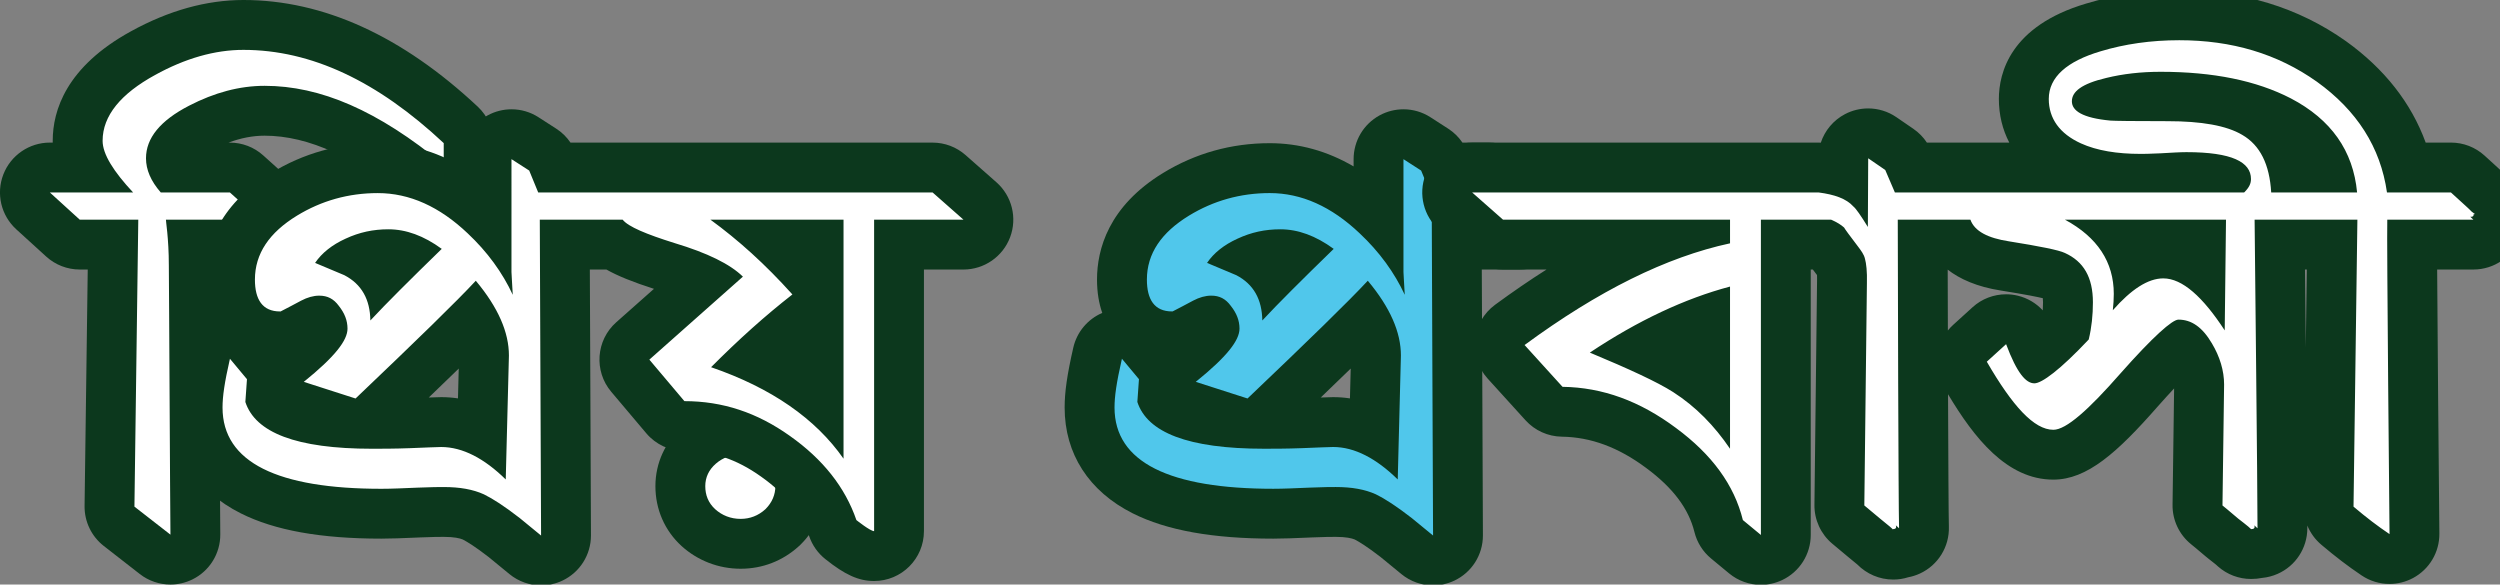
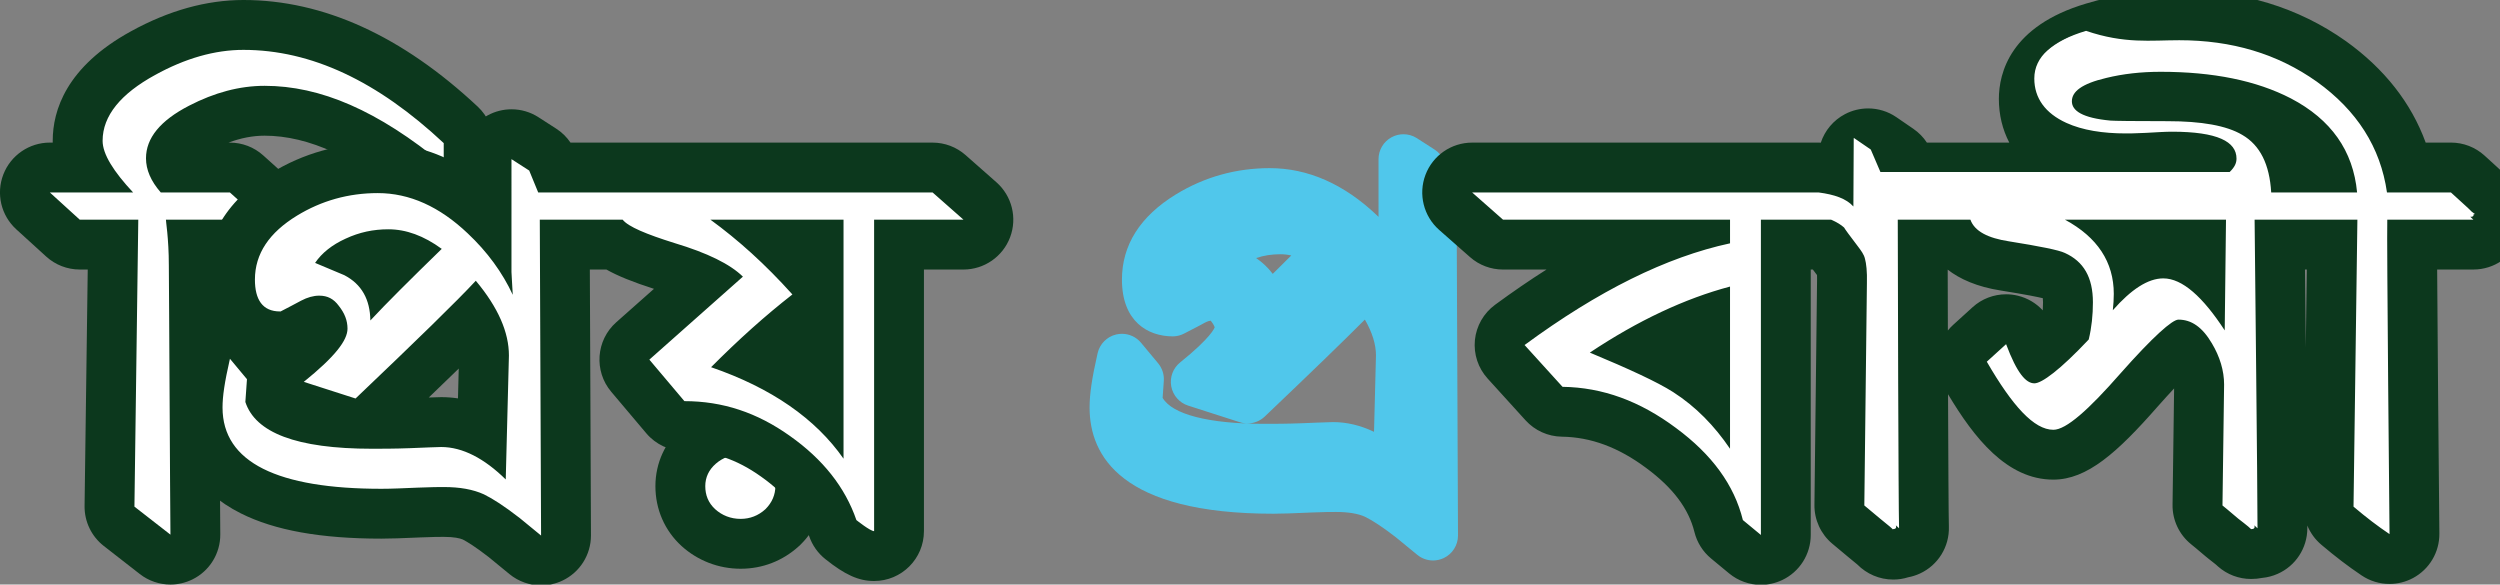
<svg xmlns="http://www.w3.org/2000/svg" version="1.1" id="Layer_1" x="0px" y="0px" width="155.638px" height="36.39px" viewBox="0 0 155.638 36.39" enable-background="new 0 0 155.638 36.39" xml:space="preserve">
  <rect x="0" y="0" width="155.638" height="36.39" fill="#808080" stroke="none" />
  <g>
    <g>
      <g>
        <path fill="#FFFFFF" d="M10.61,34.838c-0.339,0-0.676-0.111-0.954-0.328l-2.241-1.746c-0.384-0.299-0.604-0.76-0.599-1.245     l0.22-16.291H4.965c-0.387,0-0.759-0.145-1.045-0.404L2.06,13.13c-0.475-0.432-0.634-1.11-0.403-1.709     c0.231-0.598,0.807-0.992,1.448-0.992h2.14c-0.278-0.587-0.41-1.134-0.41-1.666c0-2.14,1.369-3.975,4.069-5.455     c2.113-1.164,4.218-1.756,6.25-1.756c4.63,0,9.056,2.036,13.531,6.223c0.313,0.294,0.492,0.704,0.492,1.134v1.345     c0,0.601-0.347,1.147-0.891,1.404c-0.211,0.1-0.438,0.148-0.662,0.148c-0.354,0-0.704-0.121-0.987-0.354     c-3.771-3.109-7-4.557-10.162-4.557c-1.302,0-2.606,0.348-3.99,1.062c-0.842,0.435-1.843,1.115-1.843,1.896     c0,0.179,0.054,0.371,0.161,0.575h3.51c0.384,0,0.753,0.143,1.038,0.398l1.883,1.693c0.478,0.43,0.642,1.11,0.411,1.71     c-0.23,0.601-0.807,0.997-1.449,0.997h-4.169c0.021,0.386,0.037,0.825,0.037,1.303c0.01,0.954,0.015,2.095,0.021,3.318     c0.004,1.072,0.009,2.207,0.019,3.346c0.021,4.843,0.061,10.079,0.061,10.079c0.004,0.595-0.332,1.141-0.866,1.404     C11.079,34.786,10.845,34.838,10.61,34.838z" />
        <path fill="#0C381D" d="M15.153,3.105c4.225,0,8.348,1.946,12.471,5.804v1.345c-4.104-3.383-7.687-4.911-11.149-4.911     c-1.562,0-3.122,0.419-4.703,1.236c-1.801,0.929-2.683,2.02-2.683,3.275c0,0.71,0.3,1.419,0.921,2.128h4.303l1.883,1.693H10.33     c-0.021,0,0.181,1.146,0.181,2.855c0.02,1.819,0.02,4.239,0.039,6.677c0.021,4.839,0.061,10.078,0.061,10.078L8.369,31.54     l0.24-17.864H4.965l-1.86-1.693h5.183c-1.22-1.309-1.9-2.383-1.9-3.219c0-1.565,1.14-2.93,3.263-4.094     C11.532,3.632,13.373,3.105,15.153,3.105 M15.153,0C12.855,0,10.5,0.656,8.151,1.95C4.128,4.156,3.282,6.873,3.282,8.763     c0,0.038,0,0.076,0.001,0.114H3.104c-1.282,0-2.433,0.788-2.896,1.984c-0.463,1.195-0.143,2.553,0.806,3.416l1.86,1.693     c0.571,0.521,1.316,0.809,2.09,0.809h0.498L5.265,31.498c-0.013,0.972,0.43,1.894,1.196,2.491l2.241,1.746     c0.556,0.434,1.229,0.655,1.908,0.655c0.468,0,0.938-0.105,1.374-0.32c1.067-0.526,1.74-1.617,1.73-2.808     c0-0.002-0.04-5.234-0.061-10.067c-0.009-1.149-0.014-2.283-0.019-3.353c-0.005-1.11-0.009-2.152-0.018-3.062h2.577     c1.286,0,2.438-0.792,2.898-1.992c0.461-1.201,0.134-2.561-0.822-3.421l-1.883-1.693c-0.57-0.513-1.31-0.796-2.076-0.796h-0.085     c0.775-0.289,1.518-0.431,2.247-0.431c2.743,0,5.744,1.375,9.175,4.202c0.566,0.468,1.268,0.709,1.976,0.709     c0.449,0,0.901-0.098,1.323-0.296c1.087-0.513,1.78-1.606,1.78-2.809V8.909c0-0.859-0.355-1.68-0.983-2.268     C25.035,2.235,20.126,0,15.153,0L15.153,0z" />
      </g>
      <g>
        <path fill="#FFFFFF" d="M46.109,33.856c-0.993,0-1.9-0.347-2.625-1.002c-0.74-0.677-1.13-1.57-1.13-2.588     c0-1.004,0.413-1.894,1.194-2.573c0.716-0.619,1.601-0.945,2.561-0.945c0.962,0,1.847,0.327,2.559,0.945     c0.773,0.732,1.156,1.606,1.156,2.573c0,0.96-0.374,1.838-1.082,2.539C47.973,33.508,47.079,33.856,46.109,33.856z" />
        <path fill="#0C381D" d="M46.109,28.3c0.579,0,1.101,0.183,1.54,0.564c0.422,0.4,0.622,0.874,0.622,1.401s-0.2,1.019-0.622,1.437     c-0.439,0.4-0.961,0.601-1.54,0.601c-0.621,0-1.161-0.219-1.583-0.601c-0.438-0.4-0.619-0.892-0.619-1.437     c0-0.546,0.22-1.019,0.66-1.401C45.009,28.483,45.527,28.3,46.109,28.3 M46.109,25.196c-1.339,0-2.574,0.456-3.573,1.32     c-1.12,0.974-1.733,2.304-1.733,3.75c0,1.445,0.579,2.77,1.63,3.729c1.01,0.914,2.312,1.412,3.677,1.412     c1.363,0,2.618-0.487,3.631-1.41c0.032-0.029,0.063-0.059,0.095-0.089c0.994-0.985,1.541-2.279,1.541-3.643     c0-1.383-0.564-2.681-1.589-3.653c-0.033-0.031-0.067-0.062-0.102-0.092C48.688,25.654,47.451,25.196,46.109,25.196     L46.109,25.196z" />
      </g>
      <g>
        <path fill="#FFFFFF" d="M33.686,34.893c-0.353,0-0.701-0.12-0.984-0.353l-1.323-1.085c-0.791-0.612-1.435-1.042-1.934-1.286     c-0.428-0.194-1.035-0.297-1.818-0.297c-0.231,0-0.749,0-1.553,0.035l-0.31,0.014c-0.761,0.032-1.44,0.061-2.021,0.061     c-9.455,0-11.44-3.595-11.44-6.61c0-0.849,0.146-1.829,0.5-3.384c0.132-0.575,0.578-1.026,1.152-1.164     c0.12-0.028,0.241-0.043,0.361-0.043c0.455,0,0.895,0.2,1.193,0.56l1.06,1.273c0.256,0.308,0.383,0.702,0.355,1.102l-0.074,1.05     c0.594,1.032,2.861,1.619,6.313,1.619c0.006,0,0.012,0,0.018,0c0.563,0,1.339,0,2.285-0.035l1.053-0.042     c0.444-0.019,0.758-0.031,0.946-0.031c0.852,0,1.702,0.203,2.546,0.605c0.079-3.025,0.12-4.615,0.121-4.76     c0-0.681-0.231-1.426-0.69-2.227c-1.33,1.336-3.342,3.283-6.234,6.037c-0.293,0.279-0.678,0.429-1.07,0.429     c-0.159,0-0.319-0.024-0.476-0.075l-3.223-1.036c-0.543-0.174-0.946-0.633-1.051-1.194c-0.104-0.561,0.107-1.134,0.552-1.491     c1.919-1.548,2.135-2.135,2.153-2.196c-0.001,0.002-0.001,0.003-0.002,0.003c-0.009,0-0.023-0.127-0.212-0.365     c0,0-0.018-0.021-0.035-0.044c-0.076,0.007-0.194,0.035-0.367,0.126c-0.228,0.129-0.492,0.265-0.762,0.403     c-0.168,0.086-0.338,0.173-0.511,0.265c-0.218,0.117-0.461,0.181-0.708,0.184h-0.001c-1.568,0.001-3.177-0.929-3.177-3.535     c0-2.155,1.132-3.94,3.364-5.308c1.774-1.082,3.737-1.631,5.835-1.631c2.376,0,4.622,0.988,6.675,2.938     c0.033,0.031,0.066,0.062,0.099,0.095V9.909c0-0.568,0.311-1.091,0.81-1.362c0.231-0.127,0.487-0.19,0.743-0.19     c0.293,0,0.585,0.083,0.84,0.247l1.102,0.709c0.268,0.172,0.476,0.423,0.597,0.717l0.164,0.4h23.513     c0.378,0,0.743,0.139,1.026,0.389l1.921,1.693c0.484,0.427,0.654,1.108,0.426,1.713c-0.229,0.604-0.807,1.004-1.452,1.004h-4.011     v17.839c0,0.857-0.695,1.553-1.553,1.553c-0.398,0-0.886-0.08-2.073-1.032c-0.229-0.184-0.402-0.429-0.497-0.706     c-0.598-1.738-1.766-3.203-3.569-4.478c-1.778-1.266-3.631-1.879-5.67-1.879c-0.457,0-0.892-0.202-1.187-0.551l-2.182-2.584     c-0.543-0.645-0.474-1.604,0.156-2.163l4.304-3.817c-0.54-0.25-1.243-0.519-2.158-0.794c-1.663-0.52-2.69-0.939-3.346-1.388     h-3.032c0.007,2.121,0.023,5.79,0.039,9.284c0.02,4.131,0.037,8.018,0.037,8.828c0,0.601-0.347,1.146-0.889,1.403     C34.138,34.843,33.911,34.893,33.686,34.893z M47.069,22.309c1.467,0.675,2.766,1.465,3.892,2.366v-9.447h-2.475     c0.677,0.646,1.341,1.333,1.999,2.065c0.288,0.32,0.43,0.745,0.393,1.174c-0.038,0.43-0.252,0.823-0.592,1.088     C49.219,20.389,48.155,21.299,47.069,22.309z M22.671,16.065c0.363,0.249,0.725,0.571,1.036,0.986     c0.348-0.349,0.731-0.729,1.154-1.146c-0.229-0.052-0.457-0.077-0.683-0.077C23.64,15.828,23.149,15.904,22.671,16.065z" />
        <path fill="#0C381D" d="M31.844,9.909l1.102,0.709l0.56,1.364h2.615h1.048h20.891l1.921,1.693h-5.563v19.392     c-0.241,0-1.103-0.69-1.103-0.69c-0.7-2.037-2.08-3.784-4.142-5.24c-2.042-1.454-4.184-2.164-6.565-2.164l-2.182-2.584     l5.824-5.166c-0.8-0.783-2.202-1.474-4.263-2.093c-1.742-0.545-2.884-1.019-3.223-1.454h-0.723h-4.436     c0,2.219,0.08,17.938,0.08,19.665l-1.323-1.085c-0.966-0.749-1.673-1.205-2.235-1.48c-0.681-0.31-1.501-0.455-2.501-0.455     c-0.241,0-0.782,0-1.621,0.037c-0.861,0.036-1.623,0.072-2.263,0.072c-6.445,0-9.888-1.638-9.888-5.058     c0-0.69,0.12-1.546,0.461-3.038l1.06,1.273l-0.1,1.419c0.619,1.893,3.142,2.911,7.888,2.911c0.579,0,1.38,0,2.36-0.036     c1.002-0.036,1.643-0.072,1.941-0.072c1.335,0,2.688,0.712,4.021,2.02c0.132-5.037,0.198-7.615,0.198-7.715     c0-1.437-0.661-2.982-2.062-4.656c-1.181,1.273-3.665,3.692-7.486,7.331l-3.223-1.036c1.941-1.565,2.722-2.584,2.722-3.312     c0-0.509-0.18-0.963-0.54-1.418c-0.32-0.437-0.701-0.637-1.221-0.637c-0.36,0-0.742,0.109-1.121,0.309     c-0.421,0.236-0.841,0.438-1.282,0.674c-0.013,0-0.025,0-0.038,0c-1.093,0-1.562-0.743-1.562-1.983     c0-1.619,0.899-2.929,2.622-3.983c1.522-0.929,3.203-1.402,5.024-1.402c1.981,0,3.844,0.838,5.605,2.511     c1.22,1.146,2.159,2.438,2.801,3.821c-0.039-0.783-0.08-1.274-0.08-1.42V9.909 M52.514,28.555v-14.88h-8.287     c1.742,1.272,3.403,2.764,5.104,4.656c-1.701,1.328-3.343,2.802-5.063,4.529C48.03,24.153,50.773,26.064,52.514,28.555      M23.057,19.951c0.981-1.055,2.463-2.529,4.444-4.457c-1.12-0.819-2.222-1.219-3.322-1.219c-0.941,0-1.801,0.182-2.662,0.582     c-0.841,0.382-1.483,0.892-1.901,1.51c0.619,0.255,1.22,0.51,1.821,0.765C22.518,17.695,23.037,18.641,23.057,19.951      M31.844,6.804c-0.511,0-1.022,0.126-1.487,0.379c-0.997,0.544-1.617,1.59-1.617,2.726v0.451     c-1.646-0.961-3.396-1.446-5.222-1.446c-2.388,0-4.622,0.624-6.642,1.856c-3.397,2.08-4.109,4.755-4.109,6.634     c0,0.788,0.117,1.479,0.326,2.075c-0.902,0.387-1.581,1.186-1.804,2.163c-0.383,1.676-0.539,2.756-0.539,3.729     c0,2.874,1.505,5.213,4.238,6.586c2.111,1.061,4.976,1.576,8.754,1.576c0.629,0,1.337-0.03,2.088-0.062l0.305-0.013     c0.777-0.035,1.26-0.035,1.491-0.035c0.644,0,0.995,0.085,1.183,0.162c0.279,0.144,0.779,0.448,1.618,1.098l1.29,1.058     c0.566,0.464,1.265,0.703,1.97,0.703c0.45,0,0.904-0.098,1.327-0.298c1.085-0.514,1.776-1.606,1.776-2.807     c0-0.812-0.018-4.701-0.036-8.835c-0.013-2.746-0.025-5.601-0.034-7.726h1.03c0.709,0.403,1.653,0.781,2.963,1.203l-2.349,2.082     c-1.261,1.119-1.399,3.038-0.312,4.326l2.182,2.584c0.59,0.699,1.458,1.102,2.372,1.102c1.729,0,3.243,0.505,4.765,1.589     c1.538,1.087,2.519,2.301,3.006,3.72c0.191,0.557,0.536,1.046,0.994,1.414c1.232,0.987,2.086,1.372,3.045,1.372     c1.715,0,3.104-1.39,3.104-3.104V16.78h2.459c1.291,0,2.448-0.799,2.904-2.007c0.457-1.208,0.117-2.572-0.852-3.427l-1.921-1.693     c-0.566-0.5-1.297-0.775-2.053-0.775H37.168H36.12h-0.604c-0.234-0.346-0.536-0.643-0.891-0.87l-1.102-0.709     C33.014,6.969,32.43,6.804,31.844,6.804L31.844,6.804z M26.694,24.747c0.691-0.664,1.311-1.262,1.865-1.802     c-0.012,0.481-0.028,1.136-0.048,1.857c-0.347-0.052-0.696-0.078-1.047-0.078C27.3,24.724,27.044,24.732,26.694,24.747     L26.694,24.747z" />
      </g>
    </g>
    <g>
      <g>
        <path fill="#50C7EB" d="M89.215,34.893c-0.353,0-0.701-0.12-0.984-0.353l-1.323-1.085c-0.791-0.612-1.435-1.042-1.934-1.286     c-0.428-0.194-1.035-0.297-1.818-0.297c-0.231,0-0.749,0-1.555,0.035l-0.308,0.013c-0.761,0.033-1.44,0.062-2.022,0.062     c-9.454,0-11.439-3.595-11.439-6.61c0-0.849,0.146-1.829,0.5-3.384c0.132-0.575,0.578-1.026,1.152-1.164     c0.12-0.028,0.241-0.043,0.361-0.043c0.455,0,0.895,0.2,1.193,0.56l1.06,1.273c0.256,0.308,0.383,0.702,0.355,1.102l-0.074,1.05     c0.594,1.032,2.861,1.619,6.313,1.619c0.006,0,0.012,0,0.018,0c0.562,0,1.339,0,2.285-0.035l1.05-0.042     c0.445-0.019,0.76-0.031,0.949-0.031c0.851,0,1.701,0.203,2.546,0.605c0.078-3.025,0.119-4.615,0.121-4.76     c0-0.681-0.231-1.427-0.69-2.227c-1.334,1.339-3.346,3.286-6.235,6.037c-0.293,0.279-0.678,0.429-1.07,0.429     c-0.159,0-0.319-0.024-0.476-0.075l-3.223-1.036c-0.543-0.174-0.946-0.633-1.051-1.194c-0.104-0.561,0.107-1.134,0.552-1.492     c1.92-1.547,2.136-2.134,2.154-2.195c-0.001,0.002-0.001,0.003-0.002,0.003c-0.009,0-0.023-0.126-0.213-0.365     c0,0-0.018-0.021-0.035-0.044c-0.076,0.008-0.193,0.035-0.366,0.126c-0.228,0.129-0.492,0.265-0.762,0.403     c-0.168,0.086-0.338,0.173-0.511,0.265c-0.218,0.117-0.461,0.181-0.708,0.184h-0.001c-1.569,0.001-3.178-0.929-3.178-3.535     c0-2.154,1.133-3.94,3.365-5.308c1.774-1.082,3.737-1.631,5.835-1.631c2.376,0,4.622,0.988,6.675,2.938     c0.033,0.031,0.066,0.062,0.099,0.095V9.909c0-0.568,0.311-1.091,0.81-1.363c0.232-0.126,0.488-0.189,0.743-0.189     c0.293,0,0.586,0.083,0.841,0.248l1.1,0.709c0.267,0.172,0.475,0.421,0.595,0.714l0.166,0.402h2.623     c0.378,0,0.743,0.138,1.026,0.388l1.922,1.693c0.484,0.427,0.654,1.109,0.426,1.714c-0.229,0.604-0.807,1.004-1.452,1.004h-3.928     c0.007,2.121,0.023,5.79,0.039,9.284c0.02,4.131,0.037,8.018,0.037,8.828c0,0.601-0.347,1.146-0.889,1.403     C89.667,34.843,89.44,34.893,89.215,34.893z M78.2,16.065c0.362,0.249,0.725,0.57,1.035,0.985     c0.349-0.349,0.731-0.729,1.154-1.146c-0.229-0.052-0.456-0.077-0.682-0.077C79.169,15.828,78.679,15.904,78.2,16.065z" />
      </g>
      <g>
-         <path fill="#0C381D" d="M87.373,9.909l1.1,0.709l0.562,1.364h3.663l1.922,1.693h-5.484c0,2.219,0.08,17.938,0.08,19.665     l-1.323-1.085c-0.966-0.749-1.673-1.205-2.235-1.48c-0.681-0.31-1.501-0.455-2.501-0.455c-0.241,0-0.782,0-1.623,0.037     c-0.86,0.036-1.622,0.072-2.262,0.072c-6.444,0-9.887-1.638-9.887-5.058c0-0.69,0.12-1.546,0.461-3.038l1.06,1.273l-0.1,1.419     c0.619,1.893,3.142,2.911,7.888,2.911c0.578,0,1.38,0,2.36-0.036c1.001-0.036,1.642-0.072,1.941-0.072     c1.334,0,2.687,0.712,4.021,2.02c0.131-5.037,0.198-7.615,0.198-7.715c0-1.437-0.661-2.982-2.062-4.656     c-1.182,1.273-3.665,3.692-7.487,7.331l-3.223-1.036c1.942-1.565,2.723-2.584,2.723-3.312c0-0.509-0.181-0.963-0.541-1.418     c-0.319-0.437-0.7-0.637-1.221-0.637c-0.36,0-0.741,0.109-1.12,0.309c-0.421,0.236-0.841,0.438-1.282,0.674     c-0.013,0-0.025,0-0.038,0c-1.094,0-1.563-0.743-1.563-1.983c0-1.619,0.9-2.929,2.623-3.983c1.522-0.929,3.202-1.402,5.024-1.402     c1.981,0,3.844,0.838,5.605,2.511c1.22,1.146,2.159,2.438,2.801,3.821c-0.039-0.783-0.08-1.274-0.08-1.42V9.909 M78.586,19.951     c0.98-1.055,2.461-2.529,4.444-4.457c-1.122-0.819-2.222-1.219-3.322-1.219c-0.941,0-1.801,0.182-2.662,0.582     c-0.842,0.382-1.483,0.892-1.901,1.51c0.619,0.255,1.219,0.51,1.821,0.765C78.047,17.695,78.565,18.641,78.586,19.951      M87.373,6.804c-0.511,0-1.021,0.125-1.486,0.378c-0.998,0.544-1.618,1.59-1.618,2.727v0.451     c-1.646-0.961-3.396-1.446-5.222-1.446c-2.388,0-4.622,0.624-6.642,1.856c-3.398,2.08-4.11,4.756-4.11,6.634     c0,0.788,0.117,1.479,0.326,2.076c-0.902,0.387-1.58,1.185-1.803,2.162c-0.383,1.676-0.539,2.757-0.539,3.729     c0,2.874,1.505,5.213,4.237,6.586c2.112,1.061,4.976,1.576,8.754,1.576c0.629,0,1.339-0.03,2.09-0.062l0.302-0.013     c0.779-0.035,1.262-0.035,1.493-0.035c0.644,0,0.995,0.085,1.183,0.162c0.279,0.144,0.779,0.448,1.618,1.098l1.29,1.058     c0.566,0.464,1.265,0.703,1.969,0.703c0.451,0,0.905-0.098,1.328-0.298c1.085-0.514,1.776-1.606,1.776-2.807     c0-0.812-0.018-4.701-0.036-8.835c-0.013-2.746-0.025-5.601-0.034-7.726h2.37c1.292,0,2.448-0.799,2.904-2.008     c0.457-1.208,0.117-2.572-0.852-3.426L94.75,9.653c-0.567-0.5-1.297-0.775-2.053-0.775h-1.653     c-0.233-0.345-0.535-0.642-0.889-0.869l-1.1-0.709C88.545,6.97,87.959,6.804,87.373,6.804L87.373,6.804z M82.223,24.747     c0.688-0.661,1.309-1.261,1.866-1.803c-0.012,0.442-0.027,1.062-0.048,1.858c-0.348-0.052-0.696-0.078-1.047-0.078     C82.828,24.724,82.572,24.732,82.223,24.747L82.223,24.747z" />
-       </g>
+         </g>
    </g>
    <g>
      <path fill="#FFFFFF" d="M109.625,34.857c-0.354,0-0.705-0.122-0.989-0.356l-1.122-0.928c-0.257-0.212-0.438-0.501-0.518-0.824    c-0.45-1.82-1.62-3.408-3.578-4.854c-2-1.492-4.015-2.23-6.166-2.262c-0.43-0.006-0.838-0.189-1.127-0.508l-2.362-2.602    c-0.295-0.326-0.439-0.762-0.396-1.198c0.044-0.438,0.271-0.836,0.625-1.097c2.968-2.181,5.771-3.838,8.471-5H93.57    c-0.378,0-0.743-0.139-1.026-0.389l-1.921-1.693c-0.484-0.427-0.654-1.108-0.426-1.713c0.229-0.604,0.807-1.004,1.452-1.004    h21.478c0.067,0,0.228,0.005,0.294,0.014c0.391,0.051,0.854,0.129,1.327,0.279l0.004-0.876c0.003-0.574,0.323-1.101,0.833-1.367    c0.226-0.119,0.474-0.178,0.72-0.178c0.308,0,0.615,0.092,0.878,0.272l1.061,0.728c0.243,0.166,0.433,0.398,0.549,0.668    l0.197,0.46h10.121c-0.07-0.028-0.139-0.059-0.207-0.09c-1.877-0.854-2.911-2.338-2.911-4.179c0-1.444,0.752-3.39,4.333-4.454    c1.653-0.5,3.454-0.754,5.345-0.754c3.598,0,6.782,0.965,9.468,2.87c2.458,1.767,4.044,3.983,4.733,6.607h2.714    c0.386,0,0.758,0.144,1.043,0.403l0.805,0.732c0.158,0.143,0.333,0.304,0.47,0.438c0.221,0.142,0.403,0.337,0.529,0.569    c0.219,0.405,0.246,0.884,0.094,1.301c-0.016,0.123-0.047,0.244-0.093,0.362c-0.231,0.598-0.807,0.992-1.447,0.992h-3.816    c0.011,3.457,0.086,12.01,0.145,18.006c0.005,0.578-0.31,1.11-0.818,1.384c-0.23,0.123-0.482,0.185-0.734,0.185    c-0.305,0-0.608-0.09-0.87-0.268c-0.833-0.563-1.498-1.07-2.373-1.809c-0.355-0.3-0.558-0.743-0.552-1.207l0.221-16.291h-3.258    l0.024,2.377c0.056,5.343,0.141,13.417,0.141,15.281c0,0.615-0.364,1.173-0.928,1.421c-0.176,0.077-0.361,0.12-0.547,0.13    c-0.143,0.035-0.302,0.056-0.479,0.056c-0.378,0-0.743-0.138-1.026-0.388l-0.169-0.153l-0.106-0.085    c-0.125-0.101-0.272-0.22-0.431-0.339c-0.03-0.022-0.061-0.047-0.089-0.071c-0.418-0.364-0.93-0.778-0.936-0.783    c-0.37-0.299-0.583-0.752-0.577-1.228l0.101-7.531c0-0.553-0.182-1.147-0.541-1.748c-0.187-0.315-0.358-0.526-0.516-0.635    c-0.361,0.295-1.159,1.025-2.694,2.759c-2.564,2.926-4.01,4.017-5.325,4.017c-1.811,0-3.451-1.499-5.487-5.013    c-0.366-0.633-0.241-1.436,0.3-1.927l1.201-1.092c0.289-0.263,0.662-0.404,1.044-0.404c0.122,0,0.244,0.015,0.365,0.044    c0.501,0.121,0.908,0.482,1.089,0.965c0.201,0.539,0.369,0.901,0.497,1.141c0.359-0.278,0.93-0.774,1.766-1.641    c0.09-0.488,0.135-1.01,0.135-1.558c0-1.184-0.41-1.47-0.831-1.661c-0.146-0.059-0.719-0.227-3.105-0.608    c-1.34-0.208-2.334-0.652-2.968-1.325h-2.137c0.008,4.772,0.044,16.513,0.078,17.609c0.02,0.624-0.336,1.198-0.902,1.459    c-0.147,0.067-0.301,0.11-0.455,0.13c-0.174,0.066-0.36,0.103-0.554,0.103c-0.395,0-0.787-0.167-1.081-0.437l-0.181-0.163    l-0.543-0.442l-0.996-0.831c-0.356-0.299-0.56-0.742-0.555-1.208l0.161-13.844c0.02-0.729-0.053-1.035-0.064-1.08    c-0.05-0.085-0.121-0.168-0.194-0.265c-0.399-0.524-0.624-0.828-0.76-1.021c-0.006-0.003-0.013-0.007-0.02-0.011h-2.456v18.076    c0,0.602-0.348,1.148-0.892,1.404C110.075,34.808,109.85,34.857,109.625,34.857z M102.339,21.718    c1.19,0.545,2.033,0.985,2.653,1.379c0.399,0.256,0.785,0.536,1.158,0.839v-3.977C104.899,20.42,103.626,21.007,102.339,21.718z     M134.676,15.778c0.789,0,1.555,0.257,2.318,0.787l0.016-1.337h-4.625c0.188,0.341,0.332,0.685,0.442,1.021    C133.448,15.934,134.062,15.778,134.676,15.778z M144.793,10.429c-0.502-1.221-1.45-2.172-2.896-2.93    c-0.84-0.435-1.798-0.774-2.865-1.019c0.514,0.156,0.964,0.351,1.355,0.584c1.204,0.699,1.994,1.828,2.353,3.364H144.793z" />
-       <path fill="#0C381D" d="M135.67,2.504c3.263,0,6.106,0.837,8.569,2.584c2.48,1.782,3.962,4.074,4.363,6.894h3.982    c0,0,0.441,0.4,0.8,0.729c0.181,0.163,0.38,0.346,0.501,0.473c0.08,0.055,0.141,0.108,0.18,0.128l0.02,0.036    c0,0-0.039-0.019-0.08-0.036c0,0.128-0.046,0.185-0.166,0.185c-0.017,0-0.034-0.001-0.054-0.003l0.2,0.183h-5.364    c-0.041,1.108,0.14,19.574,0.14,19.574c-0.78-0.528-1.4-1-2.242-1.71l0.241-17.864h-0.735h-1.946h-3.718    c0.021,2.292,0.181,16.682,0.181,19.211l-0.199-0.183c0.059,0.183-0.041,0.236-0.201,0.236c-0.041-0.036-0.101-0.091-0.18-0.163    c-0.161-0.128-0.381-0.311-0.622-0.491c-0.439-0.383-0.979-0.819-0.979-0.819l0.101-7.531c0-0.855-0.261-1.729-0.762-2.565    c-0.601-1.02-1.28-1.474-2.081-1.474c-0.38,0-1.562,1.037-3.623,3.365c-1.962,2.238-3.362,3.493-4.163,3.493    c-1.203,0-2.542-1.474-4.144-4.238l1.201-1.092c0.681,1.819,1.24,2.438,1.762,2.438c0.46,0,1.6-0.836,3.382-2.729    c0.181-0.746,0.261-1.528,0.261-2.311c0-1.564-0.581-2.547-1.742-3.074c-0.379-0.183-1.562-0.418-3.502-0.729    c-1.282-0.199-2.122-0.618-2.383-1.345h-1.34h-3.182c0,2.491,0.04,17.9,0.081,19.211l-0.2-0.183    c0.06,0.183-0.041,0.236-0.181,0.236c0,0.018,0.021,0.036,0.021,0.036s-0.021,0-0.041-0.036c-0.04-0.036-0.101-0.091-0.181-0.163    c-0.16-0.128-0.379-0.311-0.6-0.491c-0.461-0.383-0.981-0.819-0.981-0.819l0.161-13.844c0.02-0.729-0.041-1.22-0.12-1.51    c-0.061-0.273-0.241-0.51-0.462-0.802c-0.499-0.654-0.779-1.036-0.839-1.146c-0.187-0.17-0.453-0.336-0.809-0.49h-4.37v19.629    l-1.122-0.928c-0.539-2.184-1.922-4.076-4.163-5.731c-2.242-1.673-4.562-2.528-7.065-2.564l-2.362-2.602    c4.604-3.385,8.827-5.476,12.791-6.331v-1.473H93.57l-1.921-1.693h19.21h2.268h0.094c0.982,0.128,1.723,0.383,2.162,0.874    c0.161,0.127,0.461,0.564,0.901,1.273l0.021-4.275l1.061,0.728l0.601,1.4h1.498h2.044h18.2c0.323-0.314,0.426-0.566,0.426-0.836    c0-1.056-1.18-1.674-4.022-1.674c-0.42,0-0.961,0.036-1.62,0.073c-0.683,0.035-1.083,0.035-1.242,0.035    c-1.441,0-2.702-0.199-3.703-0.654c-1.32-0.601-2.001-1.546-2.001-2.766c0-1.364,1.14-2.347,3.223-2.966    C132.269,2.741,133.908,2.504,135.67,2.504 M141.394,11.982h0.643h2.048h2.656c-0.241-2.601-1.622-4.548-4.124-5.857    c-2.142-1.109-4.845-1.655-8.107-1.655c-1.22,0-2.341,0.128-3.382,0.382c-1.542,0.363-2.143,0.854-2.143,1.455    c0,0.583,0.642,1.037,2.403,1.201c0.241,0.019,1.442,0.036,3.542,0.036c2.123,0,3.684,0.272,4.664,0.855    C140.705,9.044,141.292,10.232,141.394,11.982 M131.534,19.314c1.14-1.292,2.181-1.983,3.142-1.983    c1.183,0,2.462,1.147,3.824,3.238l0.08-6.894h-10.029c2.022,1.091,3.043,2.637,3.043,4.62    C131.594,18.605,131.574,18.95,131.534,19.314 M107.703,27.937V17.84c-2.803,0.745-5.726,2.11-8.727,4.111    c2.44,1.019,4.183,1.82,5.183,2.456C105.58,25.318,106.741,26.518,107.703,27.937 M135.67-0.601c-2.043,0-3.995,0.277-5.802,0.824    c-4.721,1.403-5.428,4.322-5.428,5.938c0,0.982,0.224,1.899,0.649,2.717h-3.582h-1.548c-0.22-0.336-0.505-0.627-0.839-0.856    l-1.061-0.728c-0.526-0.361-1.14-0.544-1.756-0.544c-0.493,0-0.987,0.117-1.44,0.354c-0.725,0.38-1.259,1.023-1.508,1.777    c-0.045-0.002-0.091-0.003-0.136-0.003h-0.094h-2.268h-19.21c-1.291,0-2.448,0.799-2.904,2.007s-0.117,2.572,0.852,3.427    l1.921,1.693c0.566,0.5,1.297,0.775,2.053,0.775h2.709c-1.051,0.666-2.118,1.398-3.206,2.197    c-0.708,0.521-1.163,1.317-1.251,2.192c-0.087,0.875,0.2,1.746,0.791,2.396l2.362,2.602c0.578,0.637,1.395,1.005,2.254,1.018    c1.812,0.026,3.531,0.663,5.254,1.948c1.667,1.231,2.646,2.533,3.005,3.987c0.16,0.646,0.523,1.225,1.036,1.648l1.122,0.928    c0.567,0.47,1.27,0.712,1.979,0.712c0.449,0,0.9-0.097,1.322-0.295c1.088-0.513,1.782-1.607,1.782-2.81V16.78h0.131    c0.077,0.104,0.163,0.217,0.258,0.342c0.005,0.103,0.008,0.241,0.003,0.418l-0.162,13.891c-0.011,0.931,0.396,1.817,1.109,2.415    c0,0,0.526,0.441,0.993,0.829l0.242,0.199c0.116,0.096,0.227,0.187,0.322,0.265c0.585,0.595,1.388,0.942,2.24,0.942    c0.322,0,0.636-0.049,0.932-0.143c0.247-0.046,0.49-0.123,0.726-0.231c1.134-0.521,1.845-1.671,1.806-2.917    c-0.018-0.568-0.037-4.238-0.052-8.246c1.615,2.702,3.657,5.315,6.554,5.315c2.098,0,3.972-1.669,6.498-4.551    c0.393-0.443,0.731-0.814,1.022-1.126l-0.097,7.243c-0.013,0.951,0.412,1.856,1.152,2.455c0.012,0.01,0.497,0.401,0.893,0.746    c0.058,0.051,0.116,0.099,0.178,0.145c0.142,0.106,0.274,0.214,0.387,0.304l0.081,0.065l0.143,0.129    c0.567,0.5,1.297,0.775,2.053,0.775c0.238,0,0.471-0.022,0.696-0.067c0.324-0.031,0.646-0.113,0.954-0.249    c1.127-0.495,1.854-1.61,1.854-2.842c0-0.052,0-0.108,0-0.169c0.188,0.457,0.484,0.869,0.871,1.195    c0.921,0.776,1.622,1.312,2.503,1.908c0.524,0.354,1.132,0.533,1.741,0.533c0.504,0,1.009-0.122,1.469-0.369    c1.017-0.546,1.647-1.611,1.636-2.766c-0.051-5.221-0.114-12.413-0.138-16.439h2.258c1.282,0,2.432-0.787,2.896-1.982    c0.031-0.082,0.06-0.166,0.084-0.249c0.348-0.85,0.307-1.836-0.148-2.677c-0.219-0.405-0.533-0.772-0.906-1.054    c-0.142-0.137-0.295-0.277-0.445-0.412c-0.347-0.317-0.794-0.724-0.794-0.724c-0.571-0.518-1.314-0.805-2.086-0.805h-1.573    c-0.906-2.476-2.566-4.591-4.961-6.311C143.083,0.461,139.596-0.601,135.67-0.601L135.67-0.601z M143.497,16.78h0.115    l-0.065,4.844c-0.014-1.418-0.028-2.8-0.041-4.035C143.502,17.309,143.5,17.04,143.497,16.78L143.497,16.78z M121.265,20.575    c-0.004-1.371-0.008-2.673-0.011-3.788c0.75,0.581,1.812,1.067,3.318,1.302c1.582,0.253,2.293,0.4,2.604,0.476    c0.007,0.064,0.013,0.149,0.013,0.259c0,0.17-0.006,0.336-0.016,0.498c-0.41-0.445-0.948-0.768-1.554-0.914    c-0.242-0.059-0.487-0.087-0.73-0.087c-0.764,0-1.511,0.281-2.088,0.807l-1.201,1.092    C121.477,20.33,121.365,20.449,121.265,20.575L121.265,20.575z" />
+       <path fill="#0C381D" d="M135.67,2.504c3.263,0,6.106,0.837,8.569,2.584c2.48,1.782,3.962,4.074,4.363,6.894h3.982    c0,0,0.441,0.4,0.8,0.729c0.181,0.163,0.38,0.346,0.501,0.473c0.08,0.055,0.141,0.108,0.18,0.128l0.02,0.036    c0,0-0.039-0.019-0.08-0.036c0,0.128-0.046,0.185-0.166,0.185c-0.017,0-0.034-0.001-0.054-0.003l0.2,0.183h-5.364    c-0.041,1.108,0.14,19.574,0.14,19.574c-0.78-0.528-1.4-1-2.242-1.71l0.241-17.864h-0.735h-1.946h-3.718    c0.021,2.292,0.181,16.682,0.181,19.211l-0.199-0.183c0.059,0.183-0.041,0.236-0.201,0.236c-0.041-0.036-0.101-0.091-0.18-0.163    c-0.161-0.128-0.381-0.311-0.622-0.491c-0.439-0.383-0.979-0.819-0.979-0.819l0.101-7.531c0-0.855-0.261-1.729-0.762-2.565    c-0.601-1.02-1.28-1.474-2.081-1.474c-0.38,0-1.562,1.037-3.623,3.365c-1.962,2.238-3.362,3.493-4.163,3.493    c-1.203,0-2.542-1.474-4.144-4.238l1.201-1.092c0.681,1.819,1.24,2.438,1.762,2.438c0.46,0,1.6-0.836,3.382-2.729    c0.181-0.746,0.261-1.528,0.261-2.311c0-1.564-0.581-2.547-1.742-3.074c-0.379-0.183-1.562-0.418-3.502-0.729    c-1.282-0.199-2.122-0.618-2.383-1.345h-1.34h-3.182c0,2.491,0.04,17.9,0.081,19.211l-0.2-0.183    c0.06,0.183-0.041,0.236-0.181,0.236c0,0.018,0.021,0.036,0.021,0.036s-0.021,0-0.041-0.036c-0.04-0.036-0.101-0.091-0.181-0.163    c-0.16-0.128-0.379-0.311-0.6-0.491c-0.461-0.383-0.981-0.819-0.981-0.819l0.161-13.844c0.02-0.729-0.041-1.22-0.12-1.51    c-0.061-0.273-0.241-0.51-0.462-0.802c-0.499-0.654-0.779-1.036-0.839-1.146c-0.187-0.17-0.453-0.336-0.809-0.49h-4.37v19.629    l-1.122-0.928c-0.539-2.184-1.922-4.076-4.163-5.731c-2.242-1.673-4.562-2.528-7.065-2.564l-2.362-2.602    c4.604-3.385,8.827-5.476,12.791-6.331v-1.473H93.57l-1.921-1.693h19.21h2.268h0.094c0.982,0.128,1.723,0.383,2.162,0.874    l0.021-4.275l1.061,0.728l0.601,1.4h1.498h2.044h18.2c0.323-0.314,0.426-0.566,0.426-0.836    c0-1.056-1.18-1.674-4.022-1.674c-0.42,0-0.961,0.036-1.62,0.073c-0.683,0.035-1.083,0.035-1.242,0.035    c-1.441,0-2.702-0.199-3.703-0.654c-1.32-0.601-2.001-1.546-2.001-2.766c0-1.364,1.14-2.347,3.223-2.966    C132.269,2.741,133.908,2.504,135.67,2.504 M141.394,11.982h0.643h2.048h2.656c-0.241-2.601-1.622-4.548-4.124-5.857    c-2.142-1.109-4.845-1.655-8.107-1.655c-1.22,0-2.341,0.128-3.382,0.382c-1.542,0.363-2.143,0.854-2.143,1.455    c0,0.583,0.642,1.037,2.403,1.201c0.241,0.019,1.442,0.036,3.542,0.036c2.123,0,3.684,0.272,4.664,0.855    C140.705,9.044,141.292,10.232,141.394,11.982 M131.534,19.314c1.14-1.292,2.181-1.983,3.142-1.983    c1.183,0,2.462,1.147,3.824,3.238l0.08-6.894h-10.029c2.022,1.091,3.043,2.637,3.043,4.62    C131.594,18.605,131.574,18.95,131.534,19.314 M107.703,27.937V17.84c-2.803,0.745-5.726,2.11-8.727,4.111    c2.44,1.019,4.183,1.82,5.183,2.456C105.58,25.318,106.741,26.518,107.703,27.937 M135.67-0.601c-2.043,0-3.995,0.277-5.802,0.824    c-4.721,1.403-5.428,4.322-5.428,5.938c0,0.982,0.224,1.899,0.649,2.717h-3.582h-1.548c-0.22-0.336-0.505-0.627-0.839-0.856    l-1.061-0.728c-0.526-0.361-1.14-0.544-1.756-0.544c-0.493,0-0.987,0.117-1.44,0.354c-0.725,0.38-1.259,1.023-1.508,1.777    c-0.045-0.002-0.091-0.003-0.136-0.003h-0.094h-2.268h-19.21c-1.291,0-2.448,0.799-2.904,2.007s-0.117,2.572,0.852,3.427    l1.921,1.693c0.566,0.5,1.297,0.775,2.053,0.775h2.709c-1.051,0.666-2.118,1.398-3.206,2.197    c-0.708,0.521-1.163,1.317-1.251,2.192c-0.087,0.875,0.2,1.746,0.791,2.396l2.362,2.602c0.578,0.637,1.395,1.005,2.254,1.018    c1.812,0.026,3.531,0.663,5.254,1.948c1.667,1.231,2.646,2.533,3.005,3.987c0.16,0.646,0.523,1.225,1.036,1.648l1.122,0.928    c0.567,0.47,1.27,0.712,1.979,0.712c0.449,0,0.9-0.097,1.322-0.295c1.088-0.513,1.782-1.607,1.782-2.81V16.78h0.131    c0.077,0.104,0.163,0.217,0.258,0.342c0.005,0.103,0.008,0.241,0.003,0.418l-0.162,13.891c-0.011,0.931,0.396,1.817,1.109,2.415    c0,0,0.526,0.441,0.993,0.829l0.242,0.199c0.116,0.096,0.227,0.187,0.322,0.265c0.585,0.595,1.388,0.942,2.24,0.942    c0.322,0,0.636-0.049,0.932-0.143c0.247-0.046,0.49-0.123,0.726-0.231c1.134-0.521,1.845-1.671,1.806-2.917    c-0.018-0.568-0.037-4.238-0.052-8.246c1.615,2.702,3.657,5.315,6.554,5.315c2.098,0,3.972-1.669,6.498-4.551    c0.393-0.443,0.731-0.814,1.022-1.126l-0.097,7.243c-0.013,0.951,0.412,1.856,1.152,2.455c0.012,0.01,0.497,0.401,0.893,0.746    c0.058,0.051,0.116,0.099,0.178,0.145c0.142,0.106,0.274,0.214,0.387,0.304l0.081,0.065l0.143,0.129    c0.567,0.5,1.297,0.775,2.053,0.775c0.238,0,0.471-0.022,0.696-0.067c0.324-0.031,0.646-0.113,0.954-0.249    c1.127-0.495,1.854-1.61,1.854-2.842c0-0.052,0-0.108,0-0.169c0.188,0.457,0.484,0.869,0.871,1.195    c0.921,0.776,1.622,1.312,2.503,1.908c0.524,0.354,1.132,0.533,1.741,0.533c0.504,0,1.009-0.122,1.469-0.369    c1.017-0.546,1.647-1.611,1.636-2.766c-0.051-5.221-0.114-12.413-0.138-16.439h2.258c1.282,0,2.432-0.787,2.896-1.982    c0.031-0.082,0.06-0.166,0.084-0.249c0.348-0.85,0.307-1.836-0.148-2.677c-0.219-0.405-0.533-0.772-0.906-1.054    c-0.142-0.137-0.295-0.277-0.445-0.412c-0.347-0.317-0.794-0.724-0.794-0.724c-0.571-0.518-1.314-0.805-2.086-0.805h-1.573    c-0.906-2.476-2.566-4.591-4.961-6.311C143.083,0.461,139.596-0.601,135.67-0.601L135.67-0.601z M143.497,16.78h0.115    l-0.065,4.844c-0.014-1.418-0.028-2.8-0.041-4.035C143.502,17.309,143.5,17.04,143.497,16.78L143.497,16.78z M121.265,20.575    c-0.004-1.371-0.008-2.673-0.011-3.788c0.75,0.581,1.812,1.067,3.318,1.302c1.582,0.253,2.293,0.4,2.604,0.476    c0.007,0.064,0.013,0.149,0.013,0.259c0,0.17-0.006,0.336-0.016,0.498c-0.41-0.445-0.948-0.768-1.554-0.914    c-0.242-0.059-0.487-0.087-0.73-0.087c-0.764,0-1.511,0.281-2.088,0.807l-1.201,1.092    C121.477,20.33,121.365,20.449,121.265,20.575L121.265,20.575z" />
    </g>
  </g>
</svg>